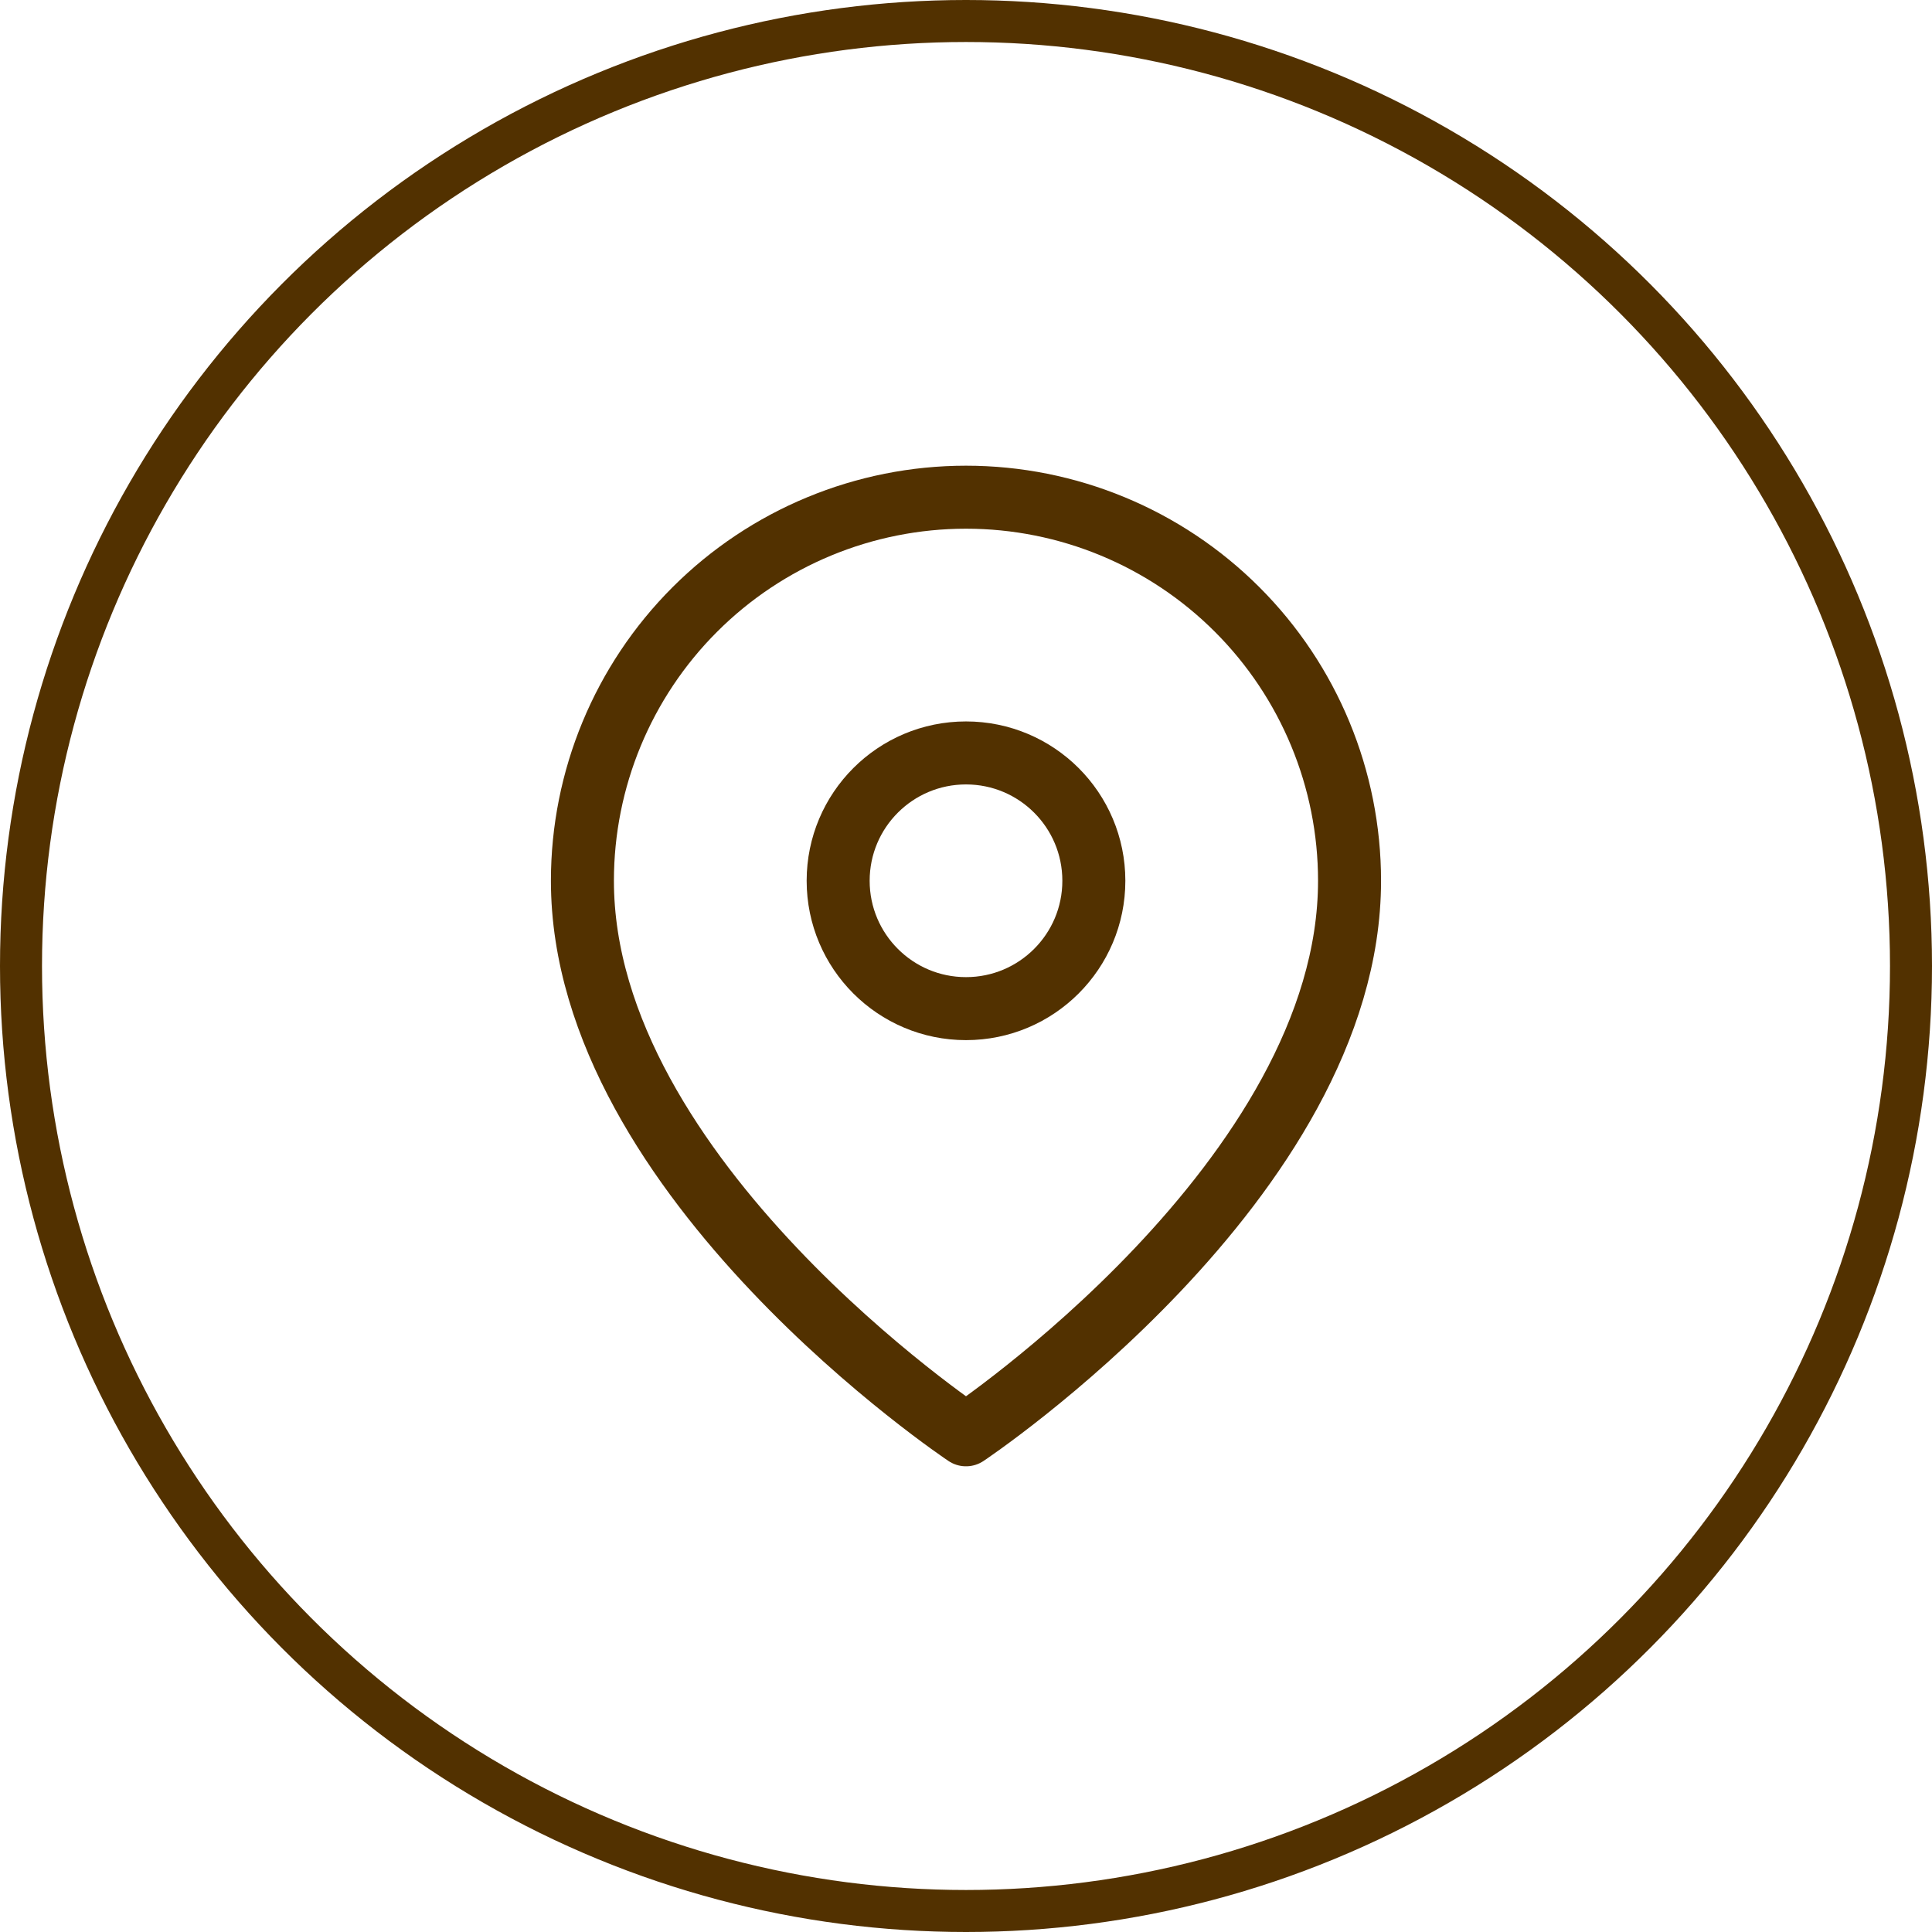
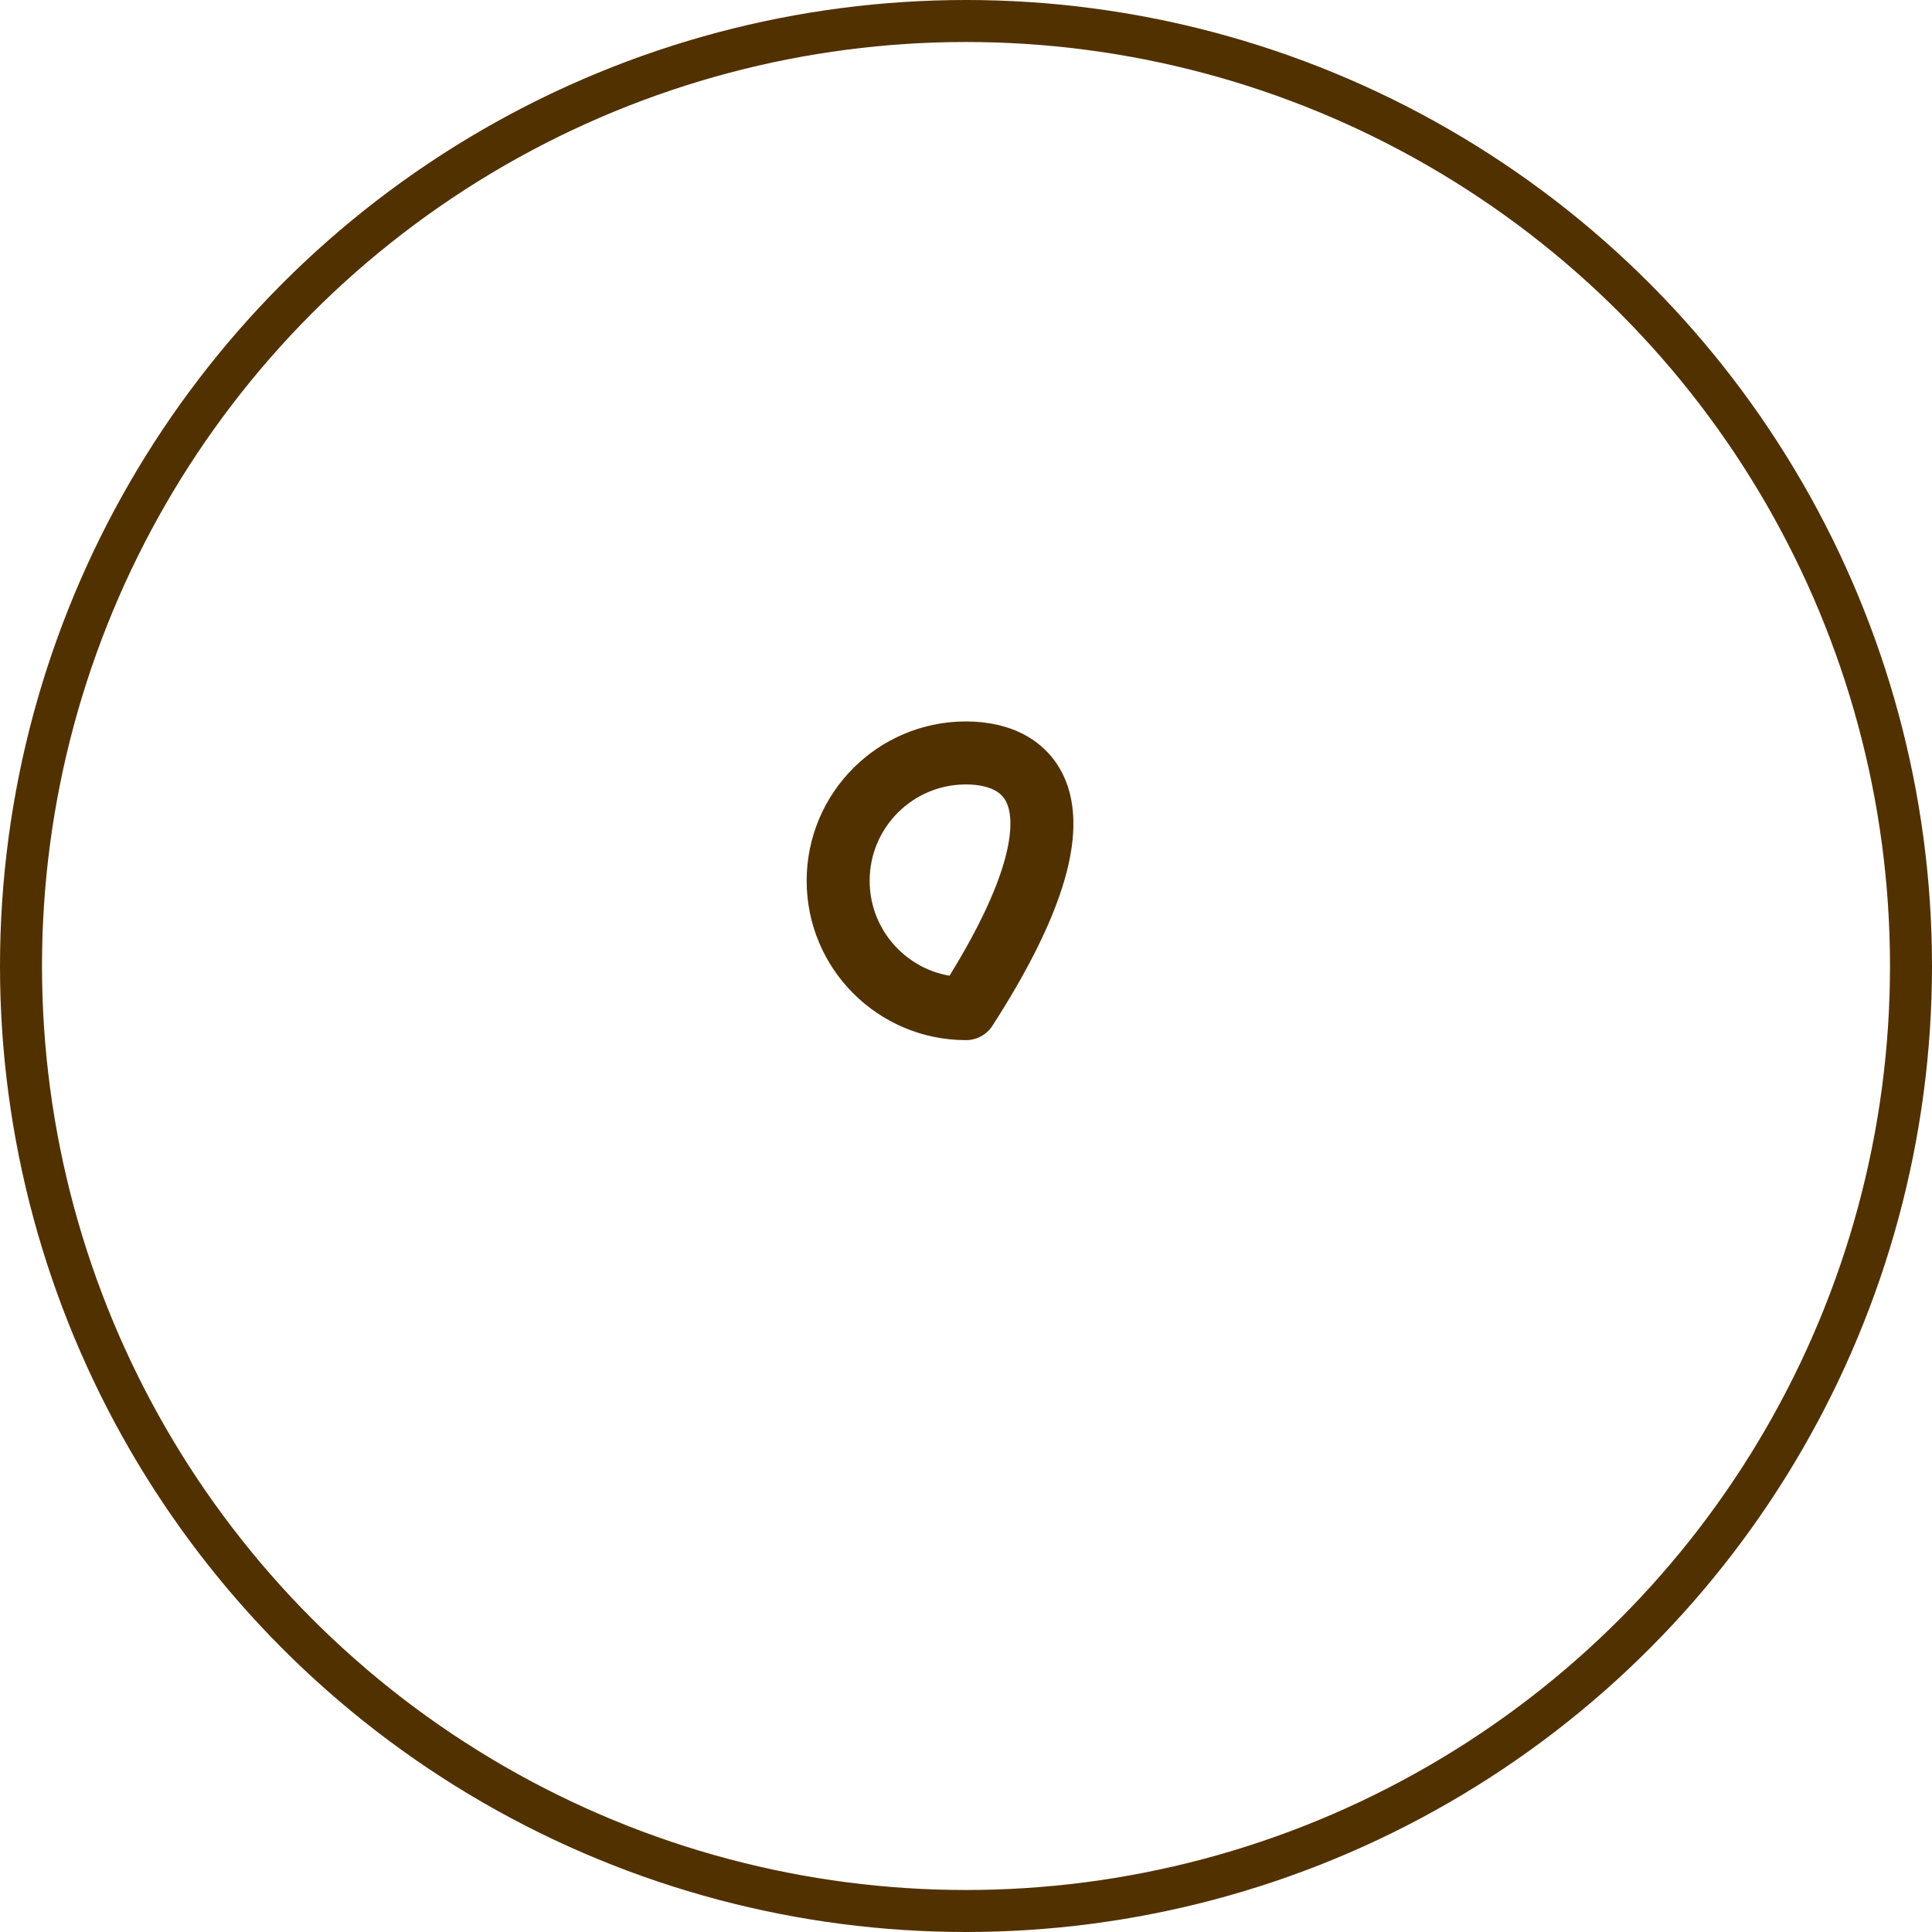
<svg xmlns="http://www.w3.org/2000/svg" width="46" height="46" viewBox="0 0 46 46" fill="none">
  <circle cx="23" cy="23" r="22.5" stroke="#523100" />
-   <path d="M32.132 20.971C32.132 28.074 23 34.162 23 34.162C23 34.162 13.867 28.074 13.867 20.971C13.867 18.549 14.829 16.226 16.542 14.513C18.255 12.8 20.578 11.838 23 11.838C25.422 11.838 27.744 12.8 29.457 14.513C31.17 16.226 32.132 18.549 32.132 20.971Z" stroke="#523100" stroke-width="1.5" stroke-linecap="round" stroke-linejoin="round" />
-   <path d="M23 24.015C24.681 24.015 26.044 22.652 26.044 20.971C26.044 19.289 24.681 17.927 23 17.927C21.319 17.927 19.956 19.289 19.956 20.971C19.956 22.652 21.319 24.015 23 24.015Z" stroke="#523100" stroke-width="1.5" stroke-linecap="round" stroke-linejoin="round" />
+   <path d="M23 24.015C26.044 19.289 24.681 17.927 23 17.927C21.319 17.927 19.956 19.289 19.956 20.971C19.956 22.652 21.319 24.015 23 24.015Z" stroke="#523100" stroke-width="1.5" stroke-linecap="round" stroke-linejoin="round" />
</svg>